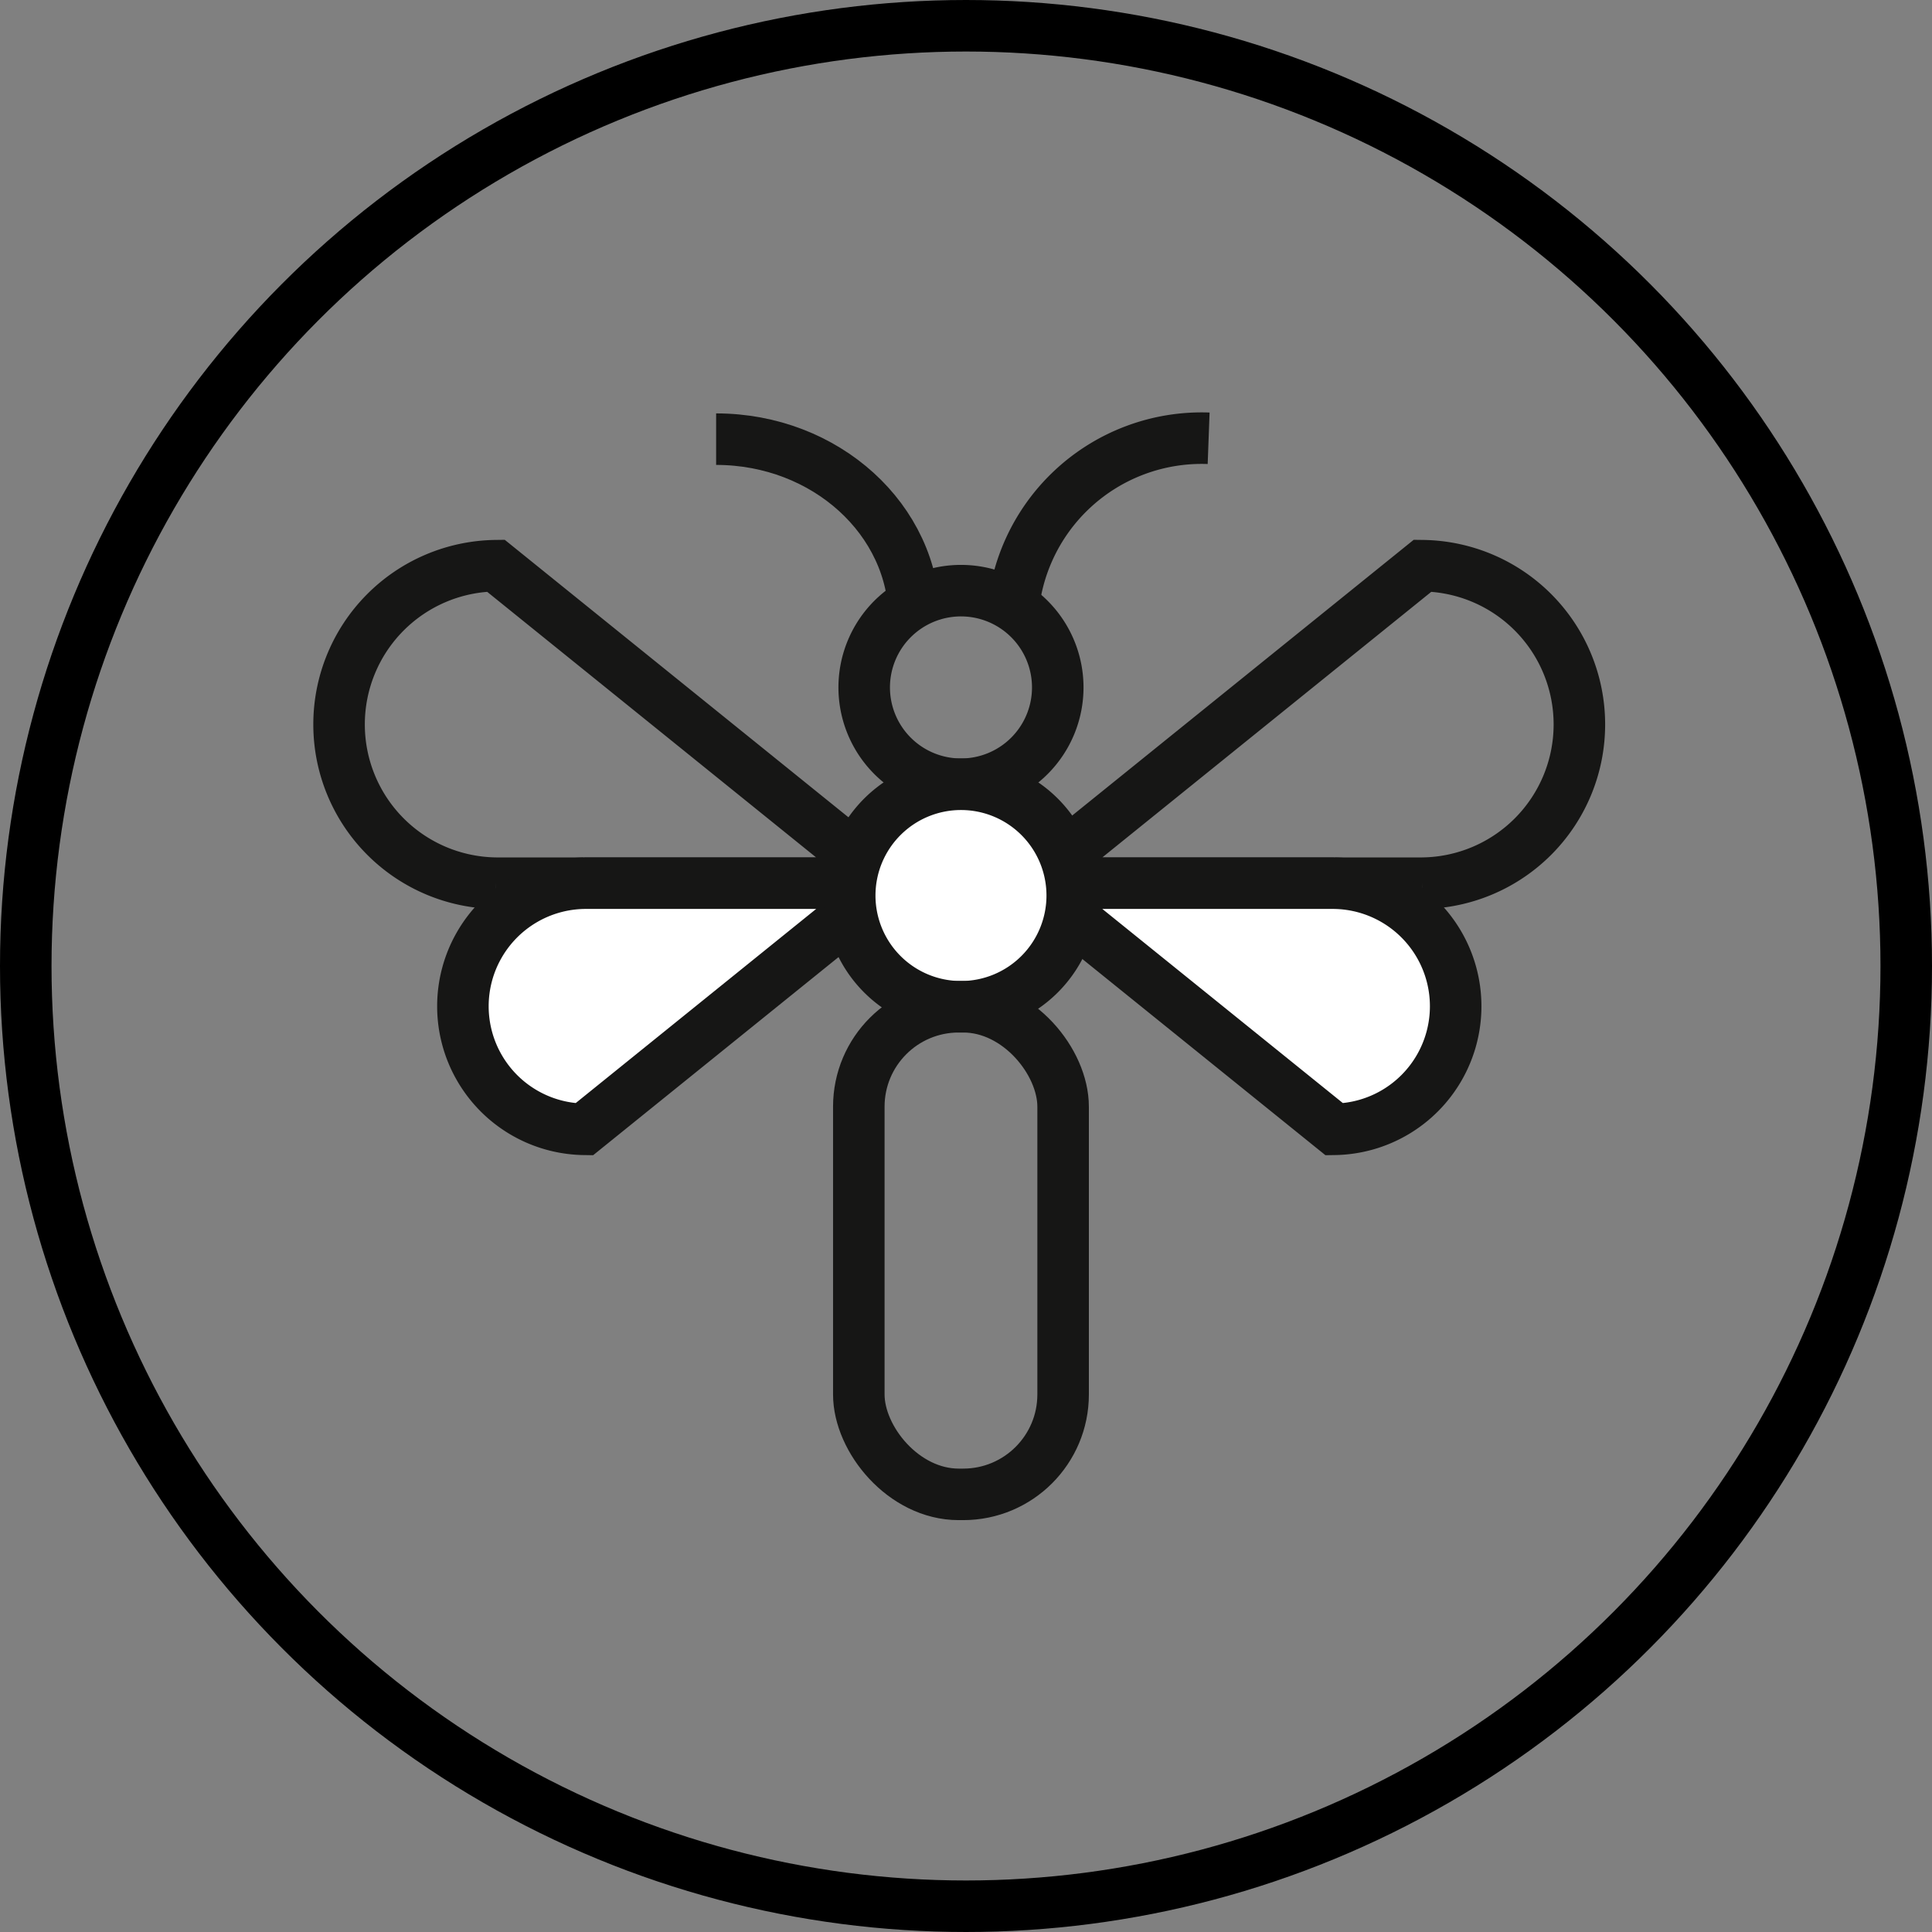
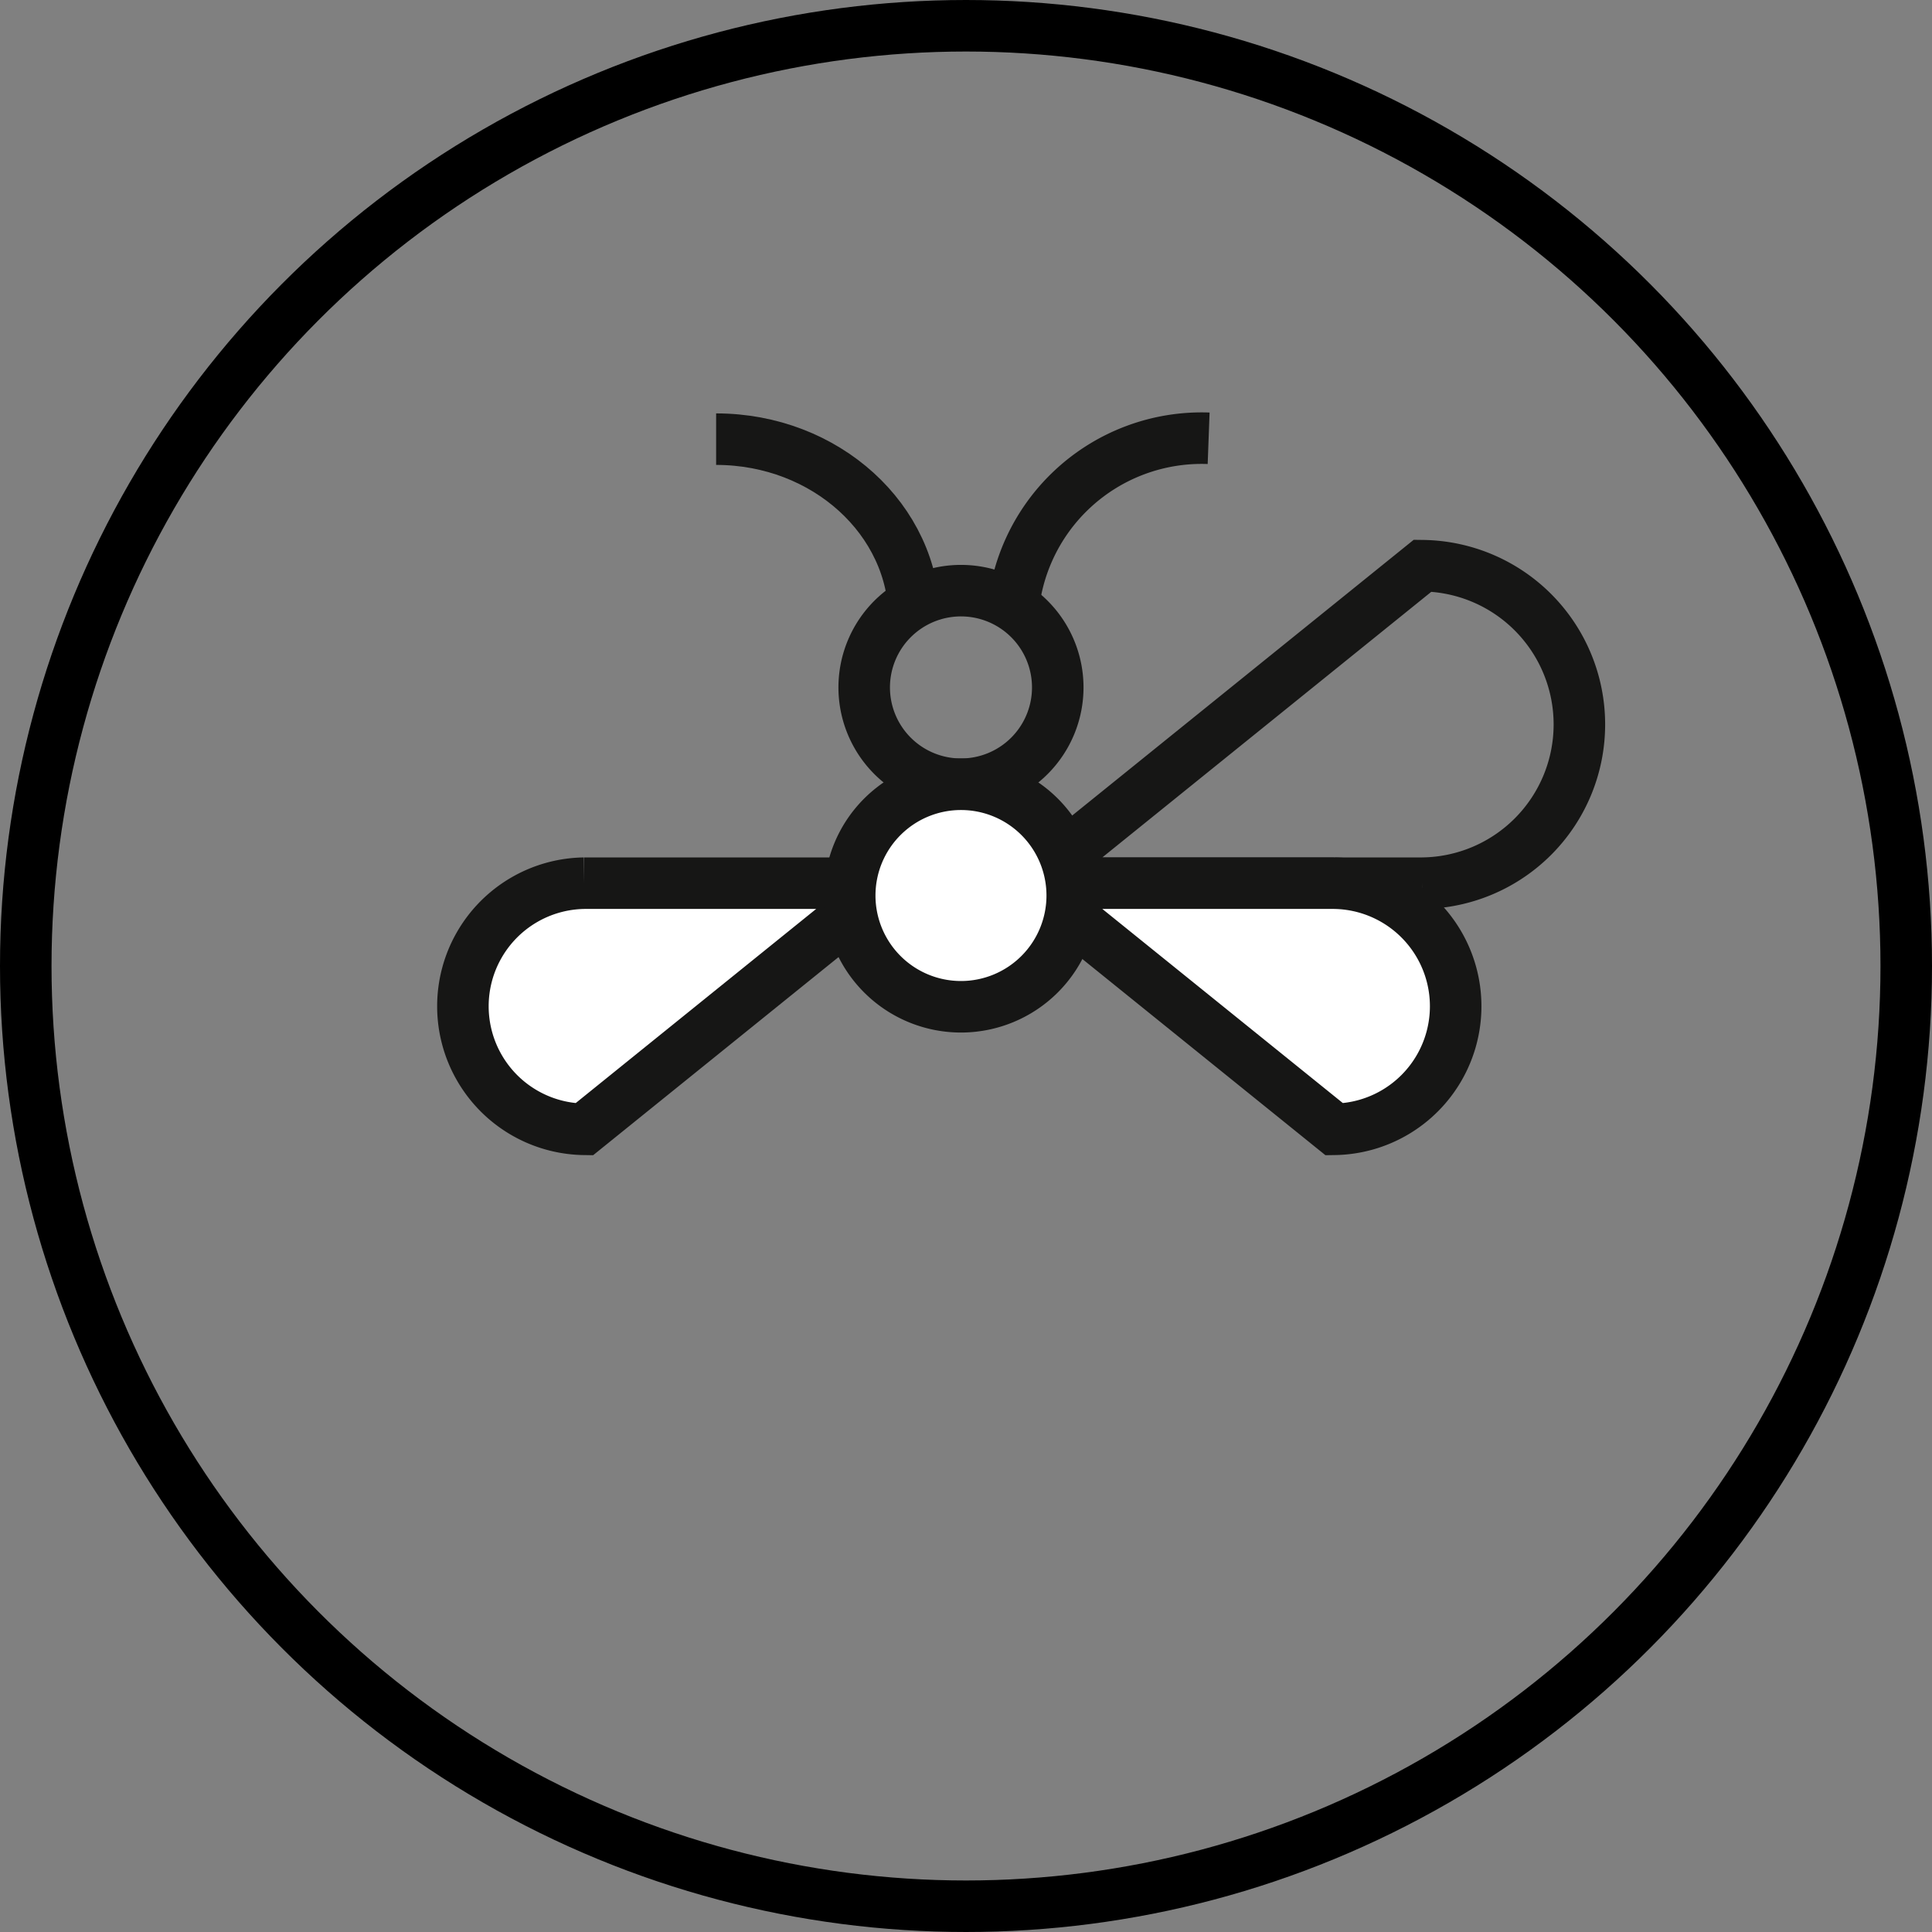
<svg xmlns="http://www.w3.org/2000/svg" width="75" height="75" viewBox="0 0 75 75">
  <rect x="0" y="0" width="75" height="75" fill="#808080" stroke="none" />
  <defs>
    <clipPath id="clip-path">
      <rect id="Rechteck_155970" data-name="Rechteck 155970" width="75" height="75" fill="none" />
    </clipPath>
  </defs>
  <g id="Gruppe_788" data-name="Gruppe 788" transform="translate(-492 -305)">
    <g id="Gruppe_747" data-name="Gruppe 747" transform="translate(492 305)">
      <g id="Gruppe_747-2" data-name="Gruppe 747" clip-path="url(#clip-path)">
        <path id="Pfad_325" data-name="Pfad 325" d="M55.227,34.285a6.163,6.163,0,0,0,0-12.325L39.961,34.285H55.227" fill="none" stroke="#161615" stroke-miterlimit="10" stroke-width="2" />
        <path id="Pfad_326" data-name="Pfad 326" d="M51.8,34.285a4.778,4.778,0,0,1,0,9.555L39.961,34.285Z" fill="#fff" />
        <path id="Pfad_327" data-name="Pfad 327" d="M51.8,34.285a4.778,4.778,0,0,1,0,9.555L39.961,34.285H51.8" fill="none" stroke="#161615" stroke-miterlimit="10" stroke-width="2" />
-         <path id="Pfad_328" data-name="Pfad 328" d="M19.247,34.285a6.163,6.163,0,0,1,0-12.325L34.513,34.285H19.247" fill="none" stroke="#161615" stroke-miterlimit="10" stroke-width="2" />
        <path id="Pfad_329" data-name="Pfad 329" d="M22.679,34.285a4.778,4.778,0,0,0,0,9.555l11.835-9.555Z" fill="#fff" />
        <path id="Pfad_330" data-name="Pfad 330" d="M22.679,34.285a4.778,4.778,0,0,0,0,9.555l11.835-9.555H22.679" fill="none" stroke="#161615" stroke-miterlimit="10" stroke-width="2" />
        <circle id="Ellipse_103" data-name="Ellipse 103" cx="36.5" cy="36.5" r="36.5" transform="translate(1 1)" fill="none" stroke="#000" stroke-width="2" />
        <path id="Pfad_331" data-name="Pfad 331" d="M39.3,24.069a7.354,7.354,0,0,1,7.619-7.055" fill="none" stroke="#161615" stroke-miterlimit="10" stroke-width="2" />
        <path id="Pfad_332" data-name="Pfad 332" d="M27.8,17.048c4.249,0,7.694,3.129,7.694,6.988" fill="none" stroke="#161615" stroke-miterlimit="10" stroke-width="2" />
        <path id="Pfad_333" data-name="Pfad 333" d="M41.062,26.686a3.757,3.757,0,1,0-3.757,3.757A3.757,3.757,0,0,0,41.062,26.686Z" fill="none" stroke="#161615" stroke-miterlimit="10" stroke-width="2" />
        <path id="Pfad_334" data-name="Pfad 334" d="M41.624,34.763a4.319,4.319,0,1,0-4.32,4.32,4.32,4.32,0,0,0,4.32-4.32" fill="#fff" />
        <path id="Pfad_335" data-name="Pfad 335" d="M41.624,34.763a4.319,4.319,0,1,0-4.32,4.32A4.32,4.32,0,0,0,41.624,34.763Z" fill="none" stroke="#161615" stroke-miterlimit="10" stroke-width="2" />
-         <rect id="Rechteck_155969" data-name="Rechteck 155969" width="7.931" height="18.929" rx="3.878" transform="translate(33.339 39.082)" fill="none" stroke="#161615" stroke-miterlimit="10" stroke-width="2" />
      </g>
    </g>
  </g>
</svg>